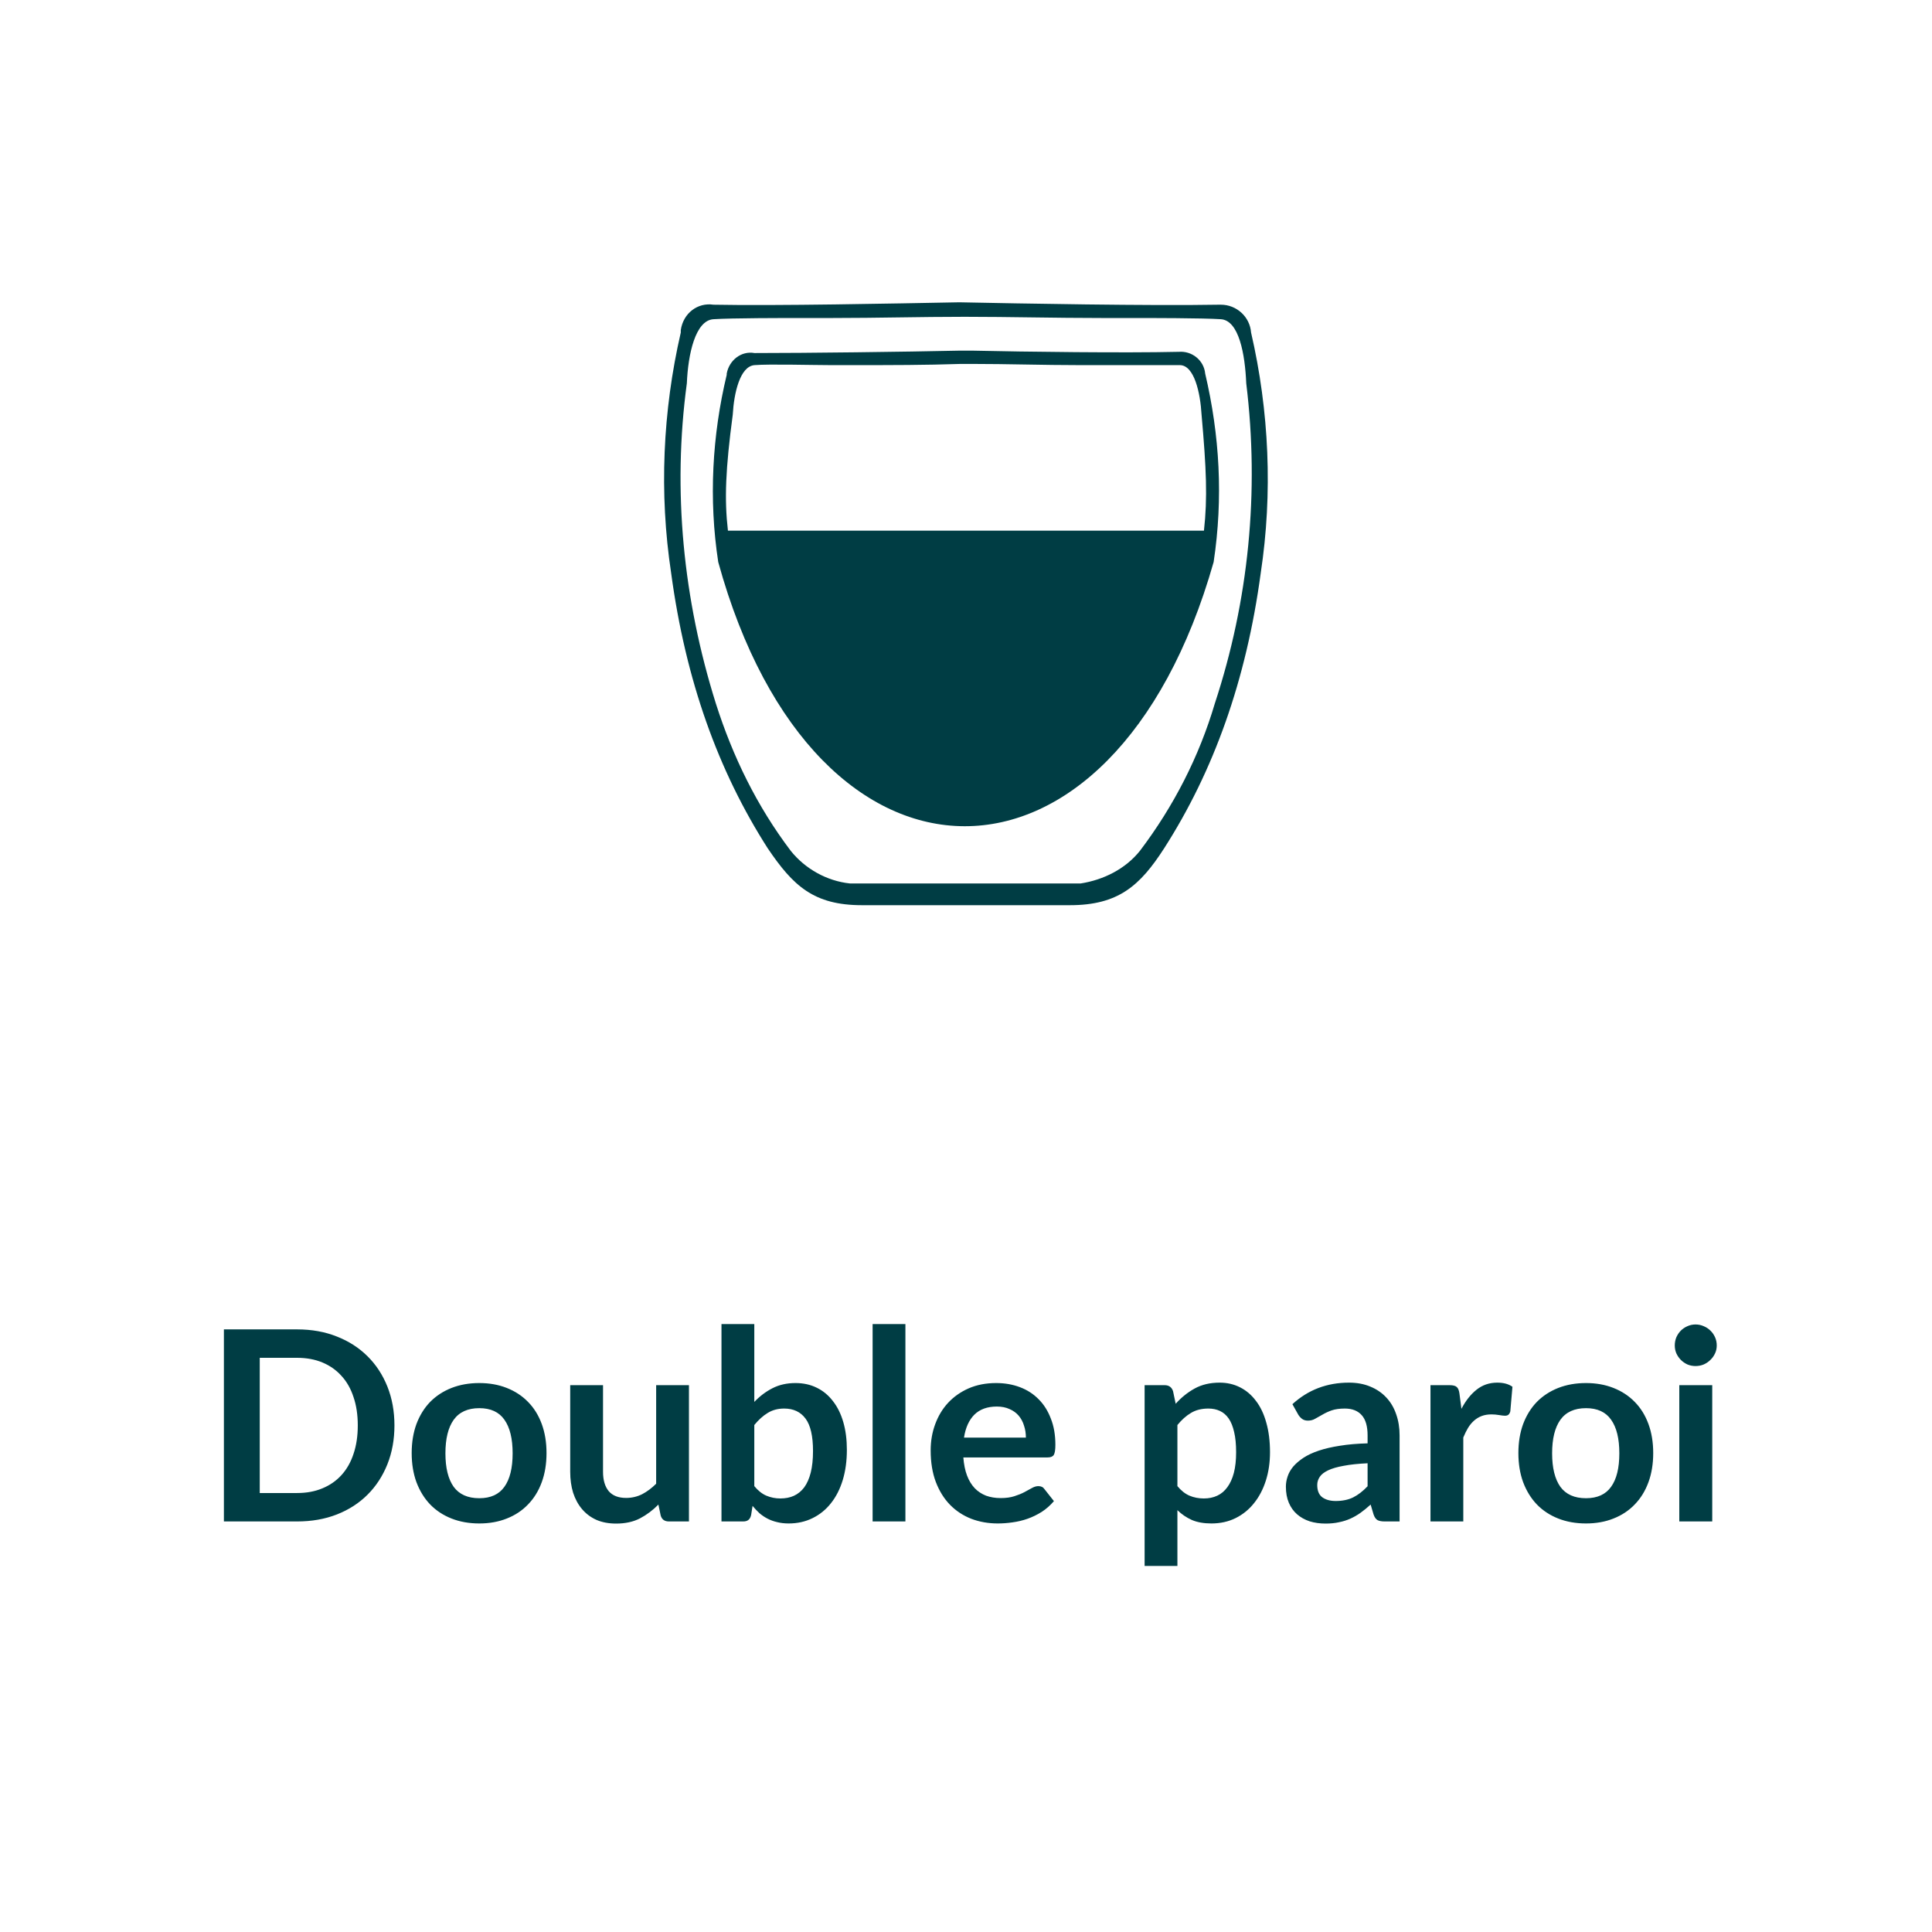
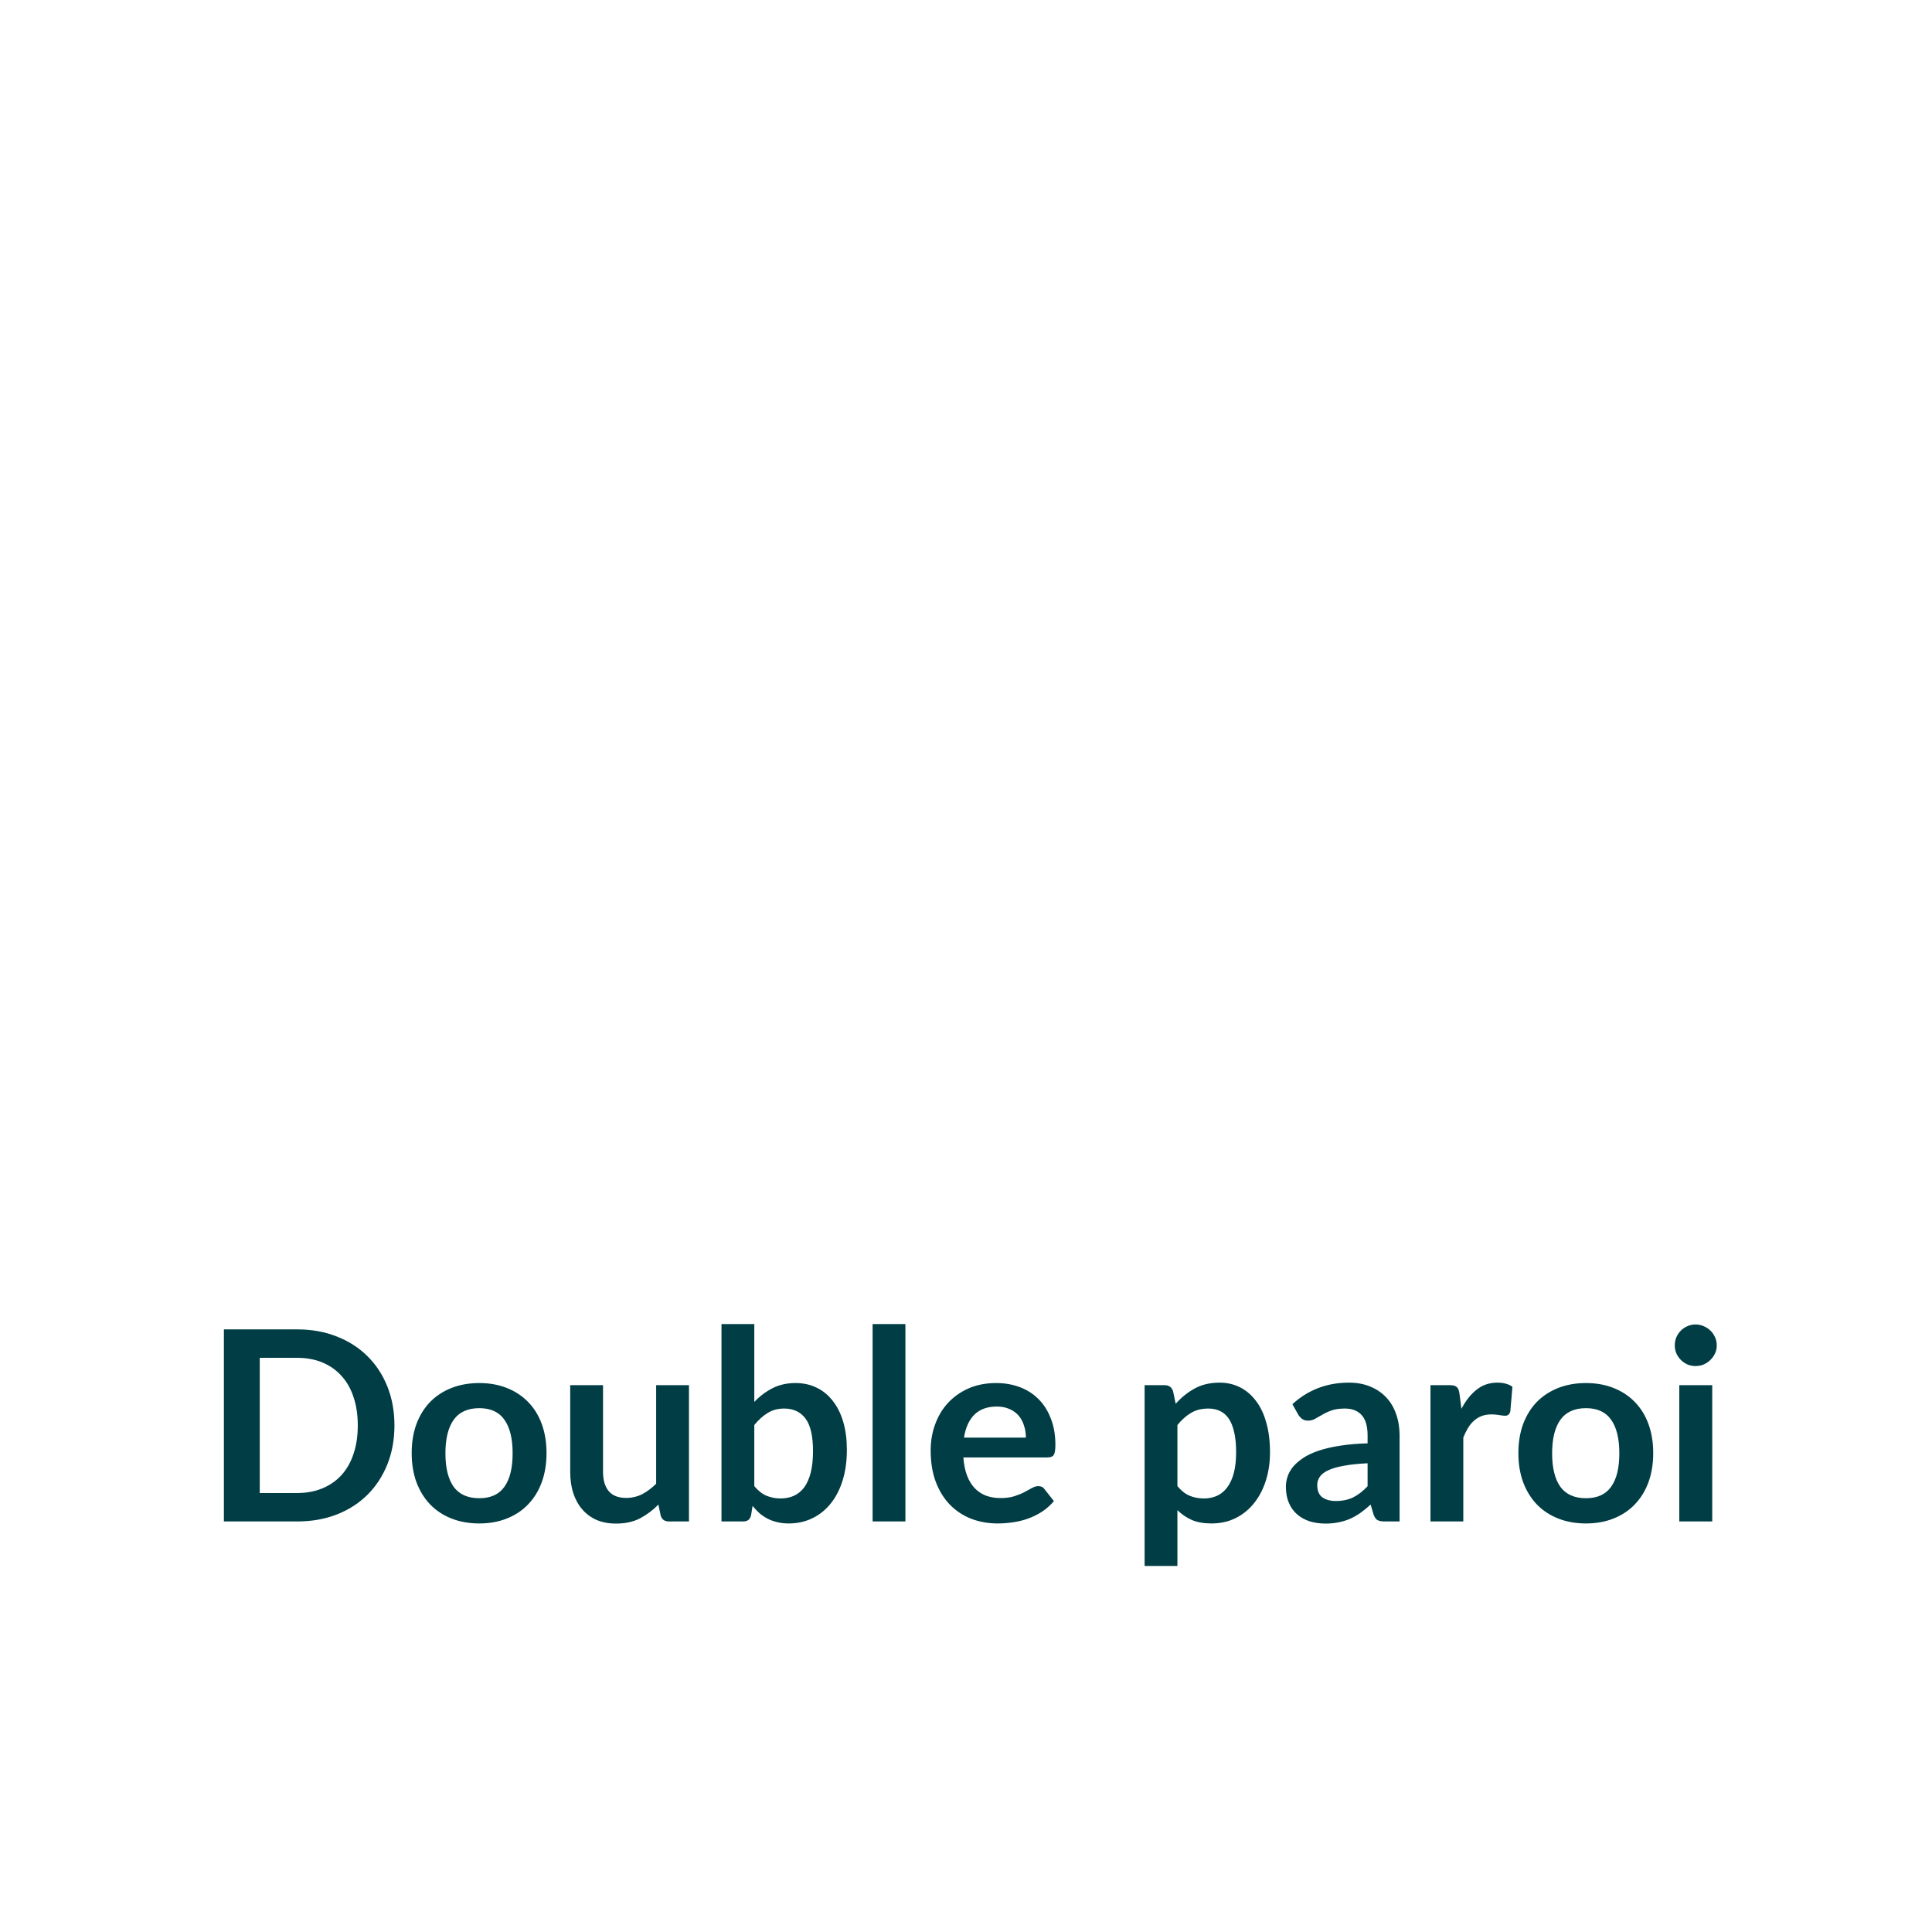
<svg xmlns="http://www.w3.org/2000/svg" height="100%" viewBox="0 0 80 80" fill="none" class=" X6e63bb4685d1c53a4cff6030261c8625">
  <g clip-path="url(#clip0_886_9067)">
-     <path d="M51.804 13.768C51.755 13.118 51.204 12.617 50.554 12.617H50.454C47.652 12.668 42.199 12.568 39.747 12.518H39.697C36.996 12.568 32.143 12.668 29.541 12.617C28.891 12.518 28.29 12.968 28.19 13.668V13.768C27.44 17.02 27.29 20.422 27.79 23.724C28.39 28.177 29.741 31.929 31.793 35.131C32.843 36.682 33.694 37.482 35.695 37.482H44.3C46.301 37.482 47.202 36.682 48.202 35.131C50.254 31.929 51.604 28.177 52.205 23.724C52.705 20.422 52.555 17.02 51.804 13.768ZM50.304 29.127C49.653 31.329 48.603 33.38 47.202 35.231C46.601 35.981 45.701 36.432 44.75 36.582H35.194C34.244 36.482 33.343 35.981 32.743 35.231C31.342 33.38 30.342 31.329 29.641 29.127C28.29 24.825 27.84 20.322 28.441 15.87C28.491 14.669 28.791 13.268 29.541 13.218C30.292 13.168 32.493 13.168 33.293 13.168H34.494C36.345 13.168 38.096 13.118 39.947 13.118C41.798 13.118 43.7 13.168 45.601 13.168H46.801C47.602 13.168 49.803 13.168 50.554 13.218C51.304 13.268 51.554 14.669 51.604 15.87C52.155 20.372 51.704 24.875 50.304 29.127Z" fill="#003D44" />
-     <path d="M49.904 15.469C49.853 14.919 49.353 14.519 48.803 14.569H48.753C46.602 14.619 42.499 14.569 40.248 14.519H39.747C37.496 14.569 33.394 14.619 31.242 14.619C30.692 14.519 30.192 14.919 30.092 15.469V15.519C29.491 18.021 29.341 20.672 29.741 23.274C33.744 37.833 46.101 37.883 50.254 23.274C50.654 20.622 50.504 18.021 49.904 15.469ZM49.853 21.973H30.142C29.992 20.672 30.042 19.422 30.342 17.17C30.392 16.27 30.642 15.169 31.242 15.119C31.843 15.069 33.694 15.119 34.394 15.119H35.395C36.896 15.119 38.297 15.119 39.797 15.069H40.198C41.749 15.069 43.2 15.119 44.7 15.119H48.853C49.453 15.119 49.703 16.27 49.754 17.17C49.954 19.422 50.004 20.622 49.853 21.973Z" fill="#003D44" />
-   </g>
+     </g>
  <path d="M16.333 59.023C16.333 59.606 16.236 60.142 16.042 60.63C15.847 61.117 15.574 61.537 15.222 61.889C14.87 62.241 14.447 62.514 13.952 62.709C13.457 62.903 12.907 63 12.302 63H9.271V55.047H12.302C12.907 55.047 13.457 55.146 13.952 55.344C14.447 55.538 14.87 55.812 15.222 56.163C15.574 56.512 15.847 56.93 16.042 57.417C16.236 57.905 16.333 58.441 16.333 59.023ZM14.815 59.023C14.815 58.587 14.757 58.197 14.639 57.852C14.526 57.504 14.359 57.21 14.139 56.972C13.922 56.73 13.658 56.545 13.347 56.416C13.039 56.288 12.69 56.224 12.302 56.224H10.756V61.823H12.302C12.69 61.823 13.039 61.759 13.347 61.63C13.658 61.502 13.922 61.319 14.139 61.081C14.359 60.839 14.526 60.545 14.639 60.2C14.757 59.852 14.815 59.46 14.815 59.023ZM19.847 57.269C20.265 57.269 20.644 57.337 20.985 57.472C21.33 57.608 21.623 57.801 21.865 58.05C22.111 58.299 22.3 58.604 22.432 58.963C22.564 59.322 22.63 59.724 22.63 60.167C22.63 60.615 22.564 61.018 22.432 61.377C22.3 61.737 22.111 62.043 21.865 62.296C21.623 62.549 21.33 62.743 20.985 62.879C20.644 63.015 20.265 63.083 19.847 63.083C19.425 63.083 19.042 63.015 18.697 62.879C18.352 62.743 18.057 62.549 17.812 62.296C17.57 62.043 17.381 61.737 17.245 61.377C17.113 61.018 17.047 60.615 17.047 60.167C17.047 59.724 17.113 59.322 17.245 58.963C17.381 58.604 17.57 58.299 17.812 58.05C18.057 57.801 18.352 57.608 18.697 57.472C19.042 57.337 19.425 57.269 19.847 57.269ZM19.847 62.038C20.316 62.038 20.663 61.88 20.886 61.565C21.113 61.249 21.227 60.787 21.227 60.178C21.227 59.57 21.113 59.106 20.886 58.787C20.663 58.468 20.316 58.309 19.847 58.309C19.37 58.309 19.016 58.47 18.785 58.792C18.558 59.111 18.444 59.574 18.444 60.178C18.444 60.783 18.558 61.245 18.785 61.565C19.016 61.88 19.37 62.038 19.847 62.038ZM28.528 57.357V63H27.698C27.518 63 27.404 62.917 27.357 62.752L27.263 62.301C27.032 62.536 26.777 62.727 26.499 62.873C26.22 63.017 25.892 63.088 25.514 63.088C25.206 63.088 24.933 63.037 24.695 62.934C24.46 62.828 24.262 62.679 24.101 62.489C23.939 62.298 23.817 62.072 23.732 61.812C23.651 61.548 23.611 61.258 23.611 60.943V57.357H24.97V60.943C24.97 61.288 25.049 61.555 25.206 61.746C25.367 61.933 25.608 62.026 25.927 62.026C26.161 62.026 26.381 61.975 26.587 61.873C26.792 61.766 26.986 61.621 27.17 61.438V57.357H28.528ZM31.234 61.537C31.388 61.724 31.554 61.856 31.734 61.933C31.917 62.01 32.11 62.048 32.312 62.048C32.521 62.048 32.708 62.012 32.873 61.938C33.041 61.861 33.184 61.744 33.302 61.587C33.419 61.425 33.509 61.222 33.571 60.976C33.633 60.727 33.665 60.43 33.665 60.085C33.665 59.465 33.562 59.018 33.357 58.743C33.151 58.464 32.856 58.325 32.471 58.325C32.211 58.325 31.983 58.386 31.789 58.507C31.595 58.624 31.41 58.791 31.234 59.007V61.537ZM31.234 58.05C31.461 57.812 31.712 57.623 31.987 57.483C32.266 57.34 32.583 57.269 32.939 57.269C33.265 57.269 33.558 57.333 33.819 57.462C34.083 57.59 34.306 57.775 34.49 58.017C34.677 58.255 34.82 58.545 34.919 58.886C35.018 59.227 35.067 59.61 35.067 60.035C35.067 60.494 35.01 60.91 34.897 61.284C34.783 61.658 34.62 61.979 34.407 62.246C34.198 62.511 33.945 62.716 33.648 62.862C33.351 63.009 33.021 63.083 32.658 63.083C32.482 63.083 32.323 63.064 32.18 63.028C32.037 62.995 31.905 62.947 31.784 62.885C31.663 62.822 31.551 62.747 31.448 62.659C31.349 62.567 31.254 62.467 31.162 62.356L31.102 62.736C31.08 62.831 31.041 62.899 30.986 62.94C30.935 62.98 30.863 63 30.772 63H29.875V54.827H31.234V58.05ZM37.491 54.827V63H36.133V54.827H37.491ZM42.48 59.529C42.48 59.353 42.455 59.188 42.403 59.035C42.356 58.877 42.282 58.739 42.183 58.622C42.084 58.505 41.958 58.413 41.804 58.347C41.654 58.277 41.477 58.242 41.276 58.242C40.883 58.242 40.574 58.354 40.346 58.578C40.123 58.802 39.98 59.119 39.917 59.529H42.48ZM39.89 60.349C39.912 60.639 39.963 60.89 40.044 61.102C40.124 61.312 40.231 61.486 40.363 61.625C40.495 61.761 40.651 61.863 40.83 61.933C41.014 61.999 41.215 62.032 41.435 62.032C41.655 62.032 41.844 62.006 42.002 61.955C42.163 61.904 42.303 61.847 42.42 61.785C42.541 61.722 42.645 61.665 42.733 61.614C42.825 61.563 42.913 61.537 42.997 61.537C43.111 61.537 43.195 61.579 43.25 61.663L43.641 62.158C43.49 62.334 43.322 62.483 43.135 62.604C42.948 62.721 42.752 62.817 42.546 62.89C42.345 62.96 42.138 63.009 41.925 63.038C41.716 63.068 41.512 63.083 41.314 63.083C40.922 63.083 40.557 63.018 40.22 62.89C39.883 62.758 39.589 62.566 39.34 62.312C39.09 62.056 38.894 61.74 38.751 61.367C38.608 60.989 38.537 60.553 38.537 60.057C38.537 59.672 38.599 59.311 38.724 58.974C38.849 58.633 39.026 58.338 39.257 58.089C39.492 57.836 39.776 57.636 40.11 57.489C40.447 57.342 40.827 57.269 41.248 57.269C41.604 57.269 41.932 57.326 42.233 57.44C42.533 57.553 42.792 57.72 43.008 57.94C43.225 58.156 43.393 58.424 43.514 58.743C43.639 59.058 43.701 59.419 43.701 59.827C43.701 60.032 43.679 60.171 43.635 60.245C43.591 60.314 43.507 60.349 43.382 60.349H39.89ZM48.754 61.537C48.908 61.724 49.075 61.856 49.255 61.933C49.438 62.01 49.636 62.048 49.849 62.048C50.054 62.048 50.239 62.01 50.404 61.933C50.569 61.856 50.708 61.739 50.822 61.581C50.939 61.423 51.029 61.225 51.092 60.987C51.154 60.745 51.185 60.461 51.185 60.135C51.185 59.804 51.158 59.526 51.103 59.298C51.051 59.068 50.976 58.88 50.877 58.737C50.778 58.594 50.657 58.49 50.514 58.424C50.375 58.358 50.215 58.325 50.036 58.325C49.753 58.325 49.513 58.386 49.315 58.507C49.117 58.624 48.93 58.791 48.754 59.007V61.537ZM48.683 58.127C48.914 57.867 49.176 57.656 49.469 57.495C49.762 57.333 50.107 57.252 50.503 57.252C50.811 57.252 51.092 57.317 51.345 57.445C51.601 57.573 51.821 57.76 52.005 58.006C52.192 58.248 52.335 58.549 52.434 58.908C52.536 59.264 52.588 59.672 52.588 60.135C52.588 60.556 52.531 60.947 52.417 61.306C52.303 61.665 52.14 61.977 51.928 62.241C51.719 62.505 51.464 62.712 51.163 62.862C50.866 63.009 50.532 63.083 50.162 63.083C49.847 63.083 49.577 63.035 49.354 62.94C49.13 62.84 48.93 62.705 48.754 62.532V64.843H47.396V57.357H48.226C48.402 57.357 48.518 57.44 48.573 57.605L48.683 58.127ZM56.629 60.591C56.236 60.609 55.906 60.644 55.639 60.696C55.371 60.743 55.156 60.806 54.995 60.883C54.834 60.959 54.718 61.049 54.649 61.152C54.579 61.255 54.544 61.367 54.544 61.487C54.544 61.726 54.614 61.896 54.753 61.999C54.896 62.102 55.081 62.153 55.309 62.153C55.587 62.153 55.827 62.103 56.029 62.005C56.234 61.902 56.434 61.748 56.629 61.542V60.591ZM53.516 58.144C54.165 57.55 54.946 57.252 55.859 57.252C56.189 57.252 56.484 57.307 56.744 57.417C57.004 57.524 57.224 57.674 57.404 57.868C57.584 58.059 57.719 58.288 57.811 58.556C57.906 58.824 57.954 59.117 57.954 59.436V63H57.338C57.21 63 57.111 62.982 57.041 62.945C56.971 62.905 56.916 62.826 56.876 62.709L56.755 62.301C56.612 62.43 56.473 62.544 56.337 62.642C56.201 62.738 56.06 62.819 55.914 62.885C55.767 62.95 55.609 63 55.441 63.033C55.276 63.07 55.092 63.088 54.891 63.088C54.652 63.088 54.432 63.057 54.231 62.995C54.029 62.928 53.855 62.831 53.708 62.703C53.561 62.575 53.448 62.415 53.367 62.224C53.286 62.034 53.246 61.812 53.246 61.559C53.246 61.416 53.27 61.275 53.318 61.136C53.365 60.992 53.442 60.857 53.549 60.728C53.659 60.6 53.8 60.479 53.972 60.365C54.144 60.252 54.355 60.153 54.605 60.069C54.858 59.984 55.151 59.916 55.485 59.865C55.818 59.81 56.2 59.777 56.629 59.766V59.436C56.629 59.058 56.548 58.78 56.387 58.6C56.225 58.417 55.992 58.325 55.688 58.325C55.468 58.325 55.285 58.351 55.138 58.402C54.995 58.453 54.869 58.512 54.759 58.578C54.649 58.64 54.548 58.697 54.456 58.748C54.368 58.8 54.269 58.825 54.159 58.825C54.064 58.825 53.983 58.802 53.917 58.754C53.851 58.703 53.798 58.644 53.758 58.578L53.516 58.144ZM60.515 58.336C60.691 57.999 60.9 57.735 61.142 57.544C61.384 57.35 61.67 57.252 62 57.252C62.26 57.252 62.469 57.309 62.627 57.423L62.539 58.441C62.521 58.507 62.493 58.554 62.456 58.584C62.423 58.609 62.378 58.622 62.319 58.622C62.264 58.622 62.181 58.613 62.072 58.594C61.965 58.576 61.861 58.567 61.758 58.567C61.608 58.567 61.474 58.589 61.356 58.633C61.239 58.677 61.133 58.741 61.038 58.825C60.946 58.906 60.863 59.005 60.79 59.123C60.72 59.24 60.654 59.374 60.592 59.524V63H59.233V57.357H60.031C60.17 57.357 60.267 57.383 60.322 57.434C60.377 57.482 60.414 57.57 60.432 57.698L60.515 58.336ZM65.673 57.269C66.091 57.269 66.47 57.337 66.811 57.472C67.156 57.608 67.449 57.801 67.691 58.05C67.937 58.299 68.126 58.604 68.258 58.963C68.39 59.322 68.456 59.724 68.456 60.167C68.456 60.615 68.39 61.018 68.258 61.377C68.126 61.737 67.937 62.043 67.691 62.296C67.449 62.549 67.156 62.743 66.811 62.879C66.47 63.015 66.091 63.083 65.673 63.083C65.251 63.083 64.868 63.015 64.523 62.879C64.179 62.743 63.883 62.549 63.638 62.296C63.396 62.043 63.207 61.737 63.071 61.377C62.939 61.018 62.873 60.615 62.873 60.167C62.873 59.724 62.939 59.322 63.071 58.963C63.207 58.604 63.396 58.299 63.638 58.05C63.883 57.801 64.179 57.608 64.523 57.472C64.868 57.337 65.251 57.269 65.673 57.269ZM65.673 62.038C66.142 62.038 66.489 61.88 66.712 61.565C66.94 61.249 67.053 60.787 67.053 60.178C67.053 59.57 66.94 59.106 66.712 58.787C66.489 58.468 66.142 58.309 65.673 58.309C65.196 58.309 64.842 58.47 64.611 58.792C64.384 59.111 64.27 59.574 64.27 60.178C64.27 60.783 64.384 61.245 64.611 61.565C64.842 61.88 65.196 62.038 65.673 62.038ZM70.9 57.357V63H69.536V57.357H70.9ZM71.087 55.712C71.087 55.83 71.064 55.94 71.016 56.042C70.968 56.145 70.904 56.235 70.823 56.312C70.746 56.389 70.655 56.451 70.548 56.499C70.442 56.543 70.328 56.565 70.207 56.565C70.09 56.565 69.978 56.543 69.872 56.499C69.769 56.451 69.679 56.389 69.602 56.312C69.525 56.235 69.463 56.145 69.415 56.042C69.371 55.94 69.349 55.83 69.349 55.712C69.349 55.592 69.371 55.478 69.415 55.371C69.463 55.265 69.525 55.173 69.602 55.096C69.679 55.02 69.769 54.959 69.872 54.915C69.978 54.867 70.09 54.843 70.207 54.843C70.328 54.843 70.442 54.867 70.548 54.915C70.655 54.959 70.746 55.02 70.823 55.096C70.904 55.173 70.968 55.265 71.016 55.371C71.064 55.478 71.087 55.592 71.087 55.712Z" fill="#003D44" />
  <defs>
    <clipPath id="clip0_886_9067">
      <rect width="25" height="24.965" fill="white" transform="translate(27.5 12.518)" />
    </clipPath>
  </defs>
</svg>